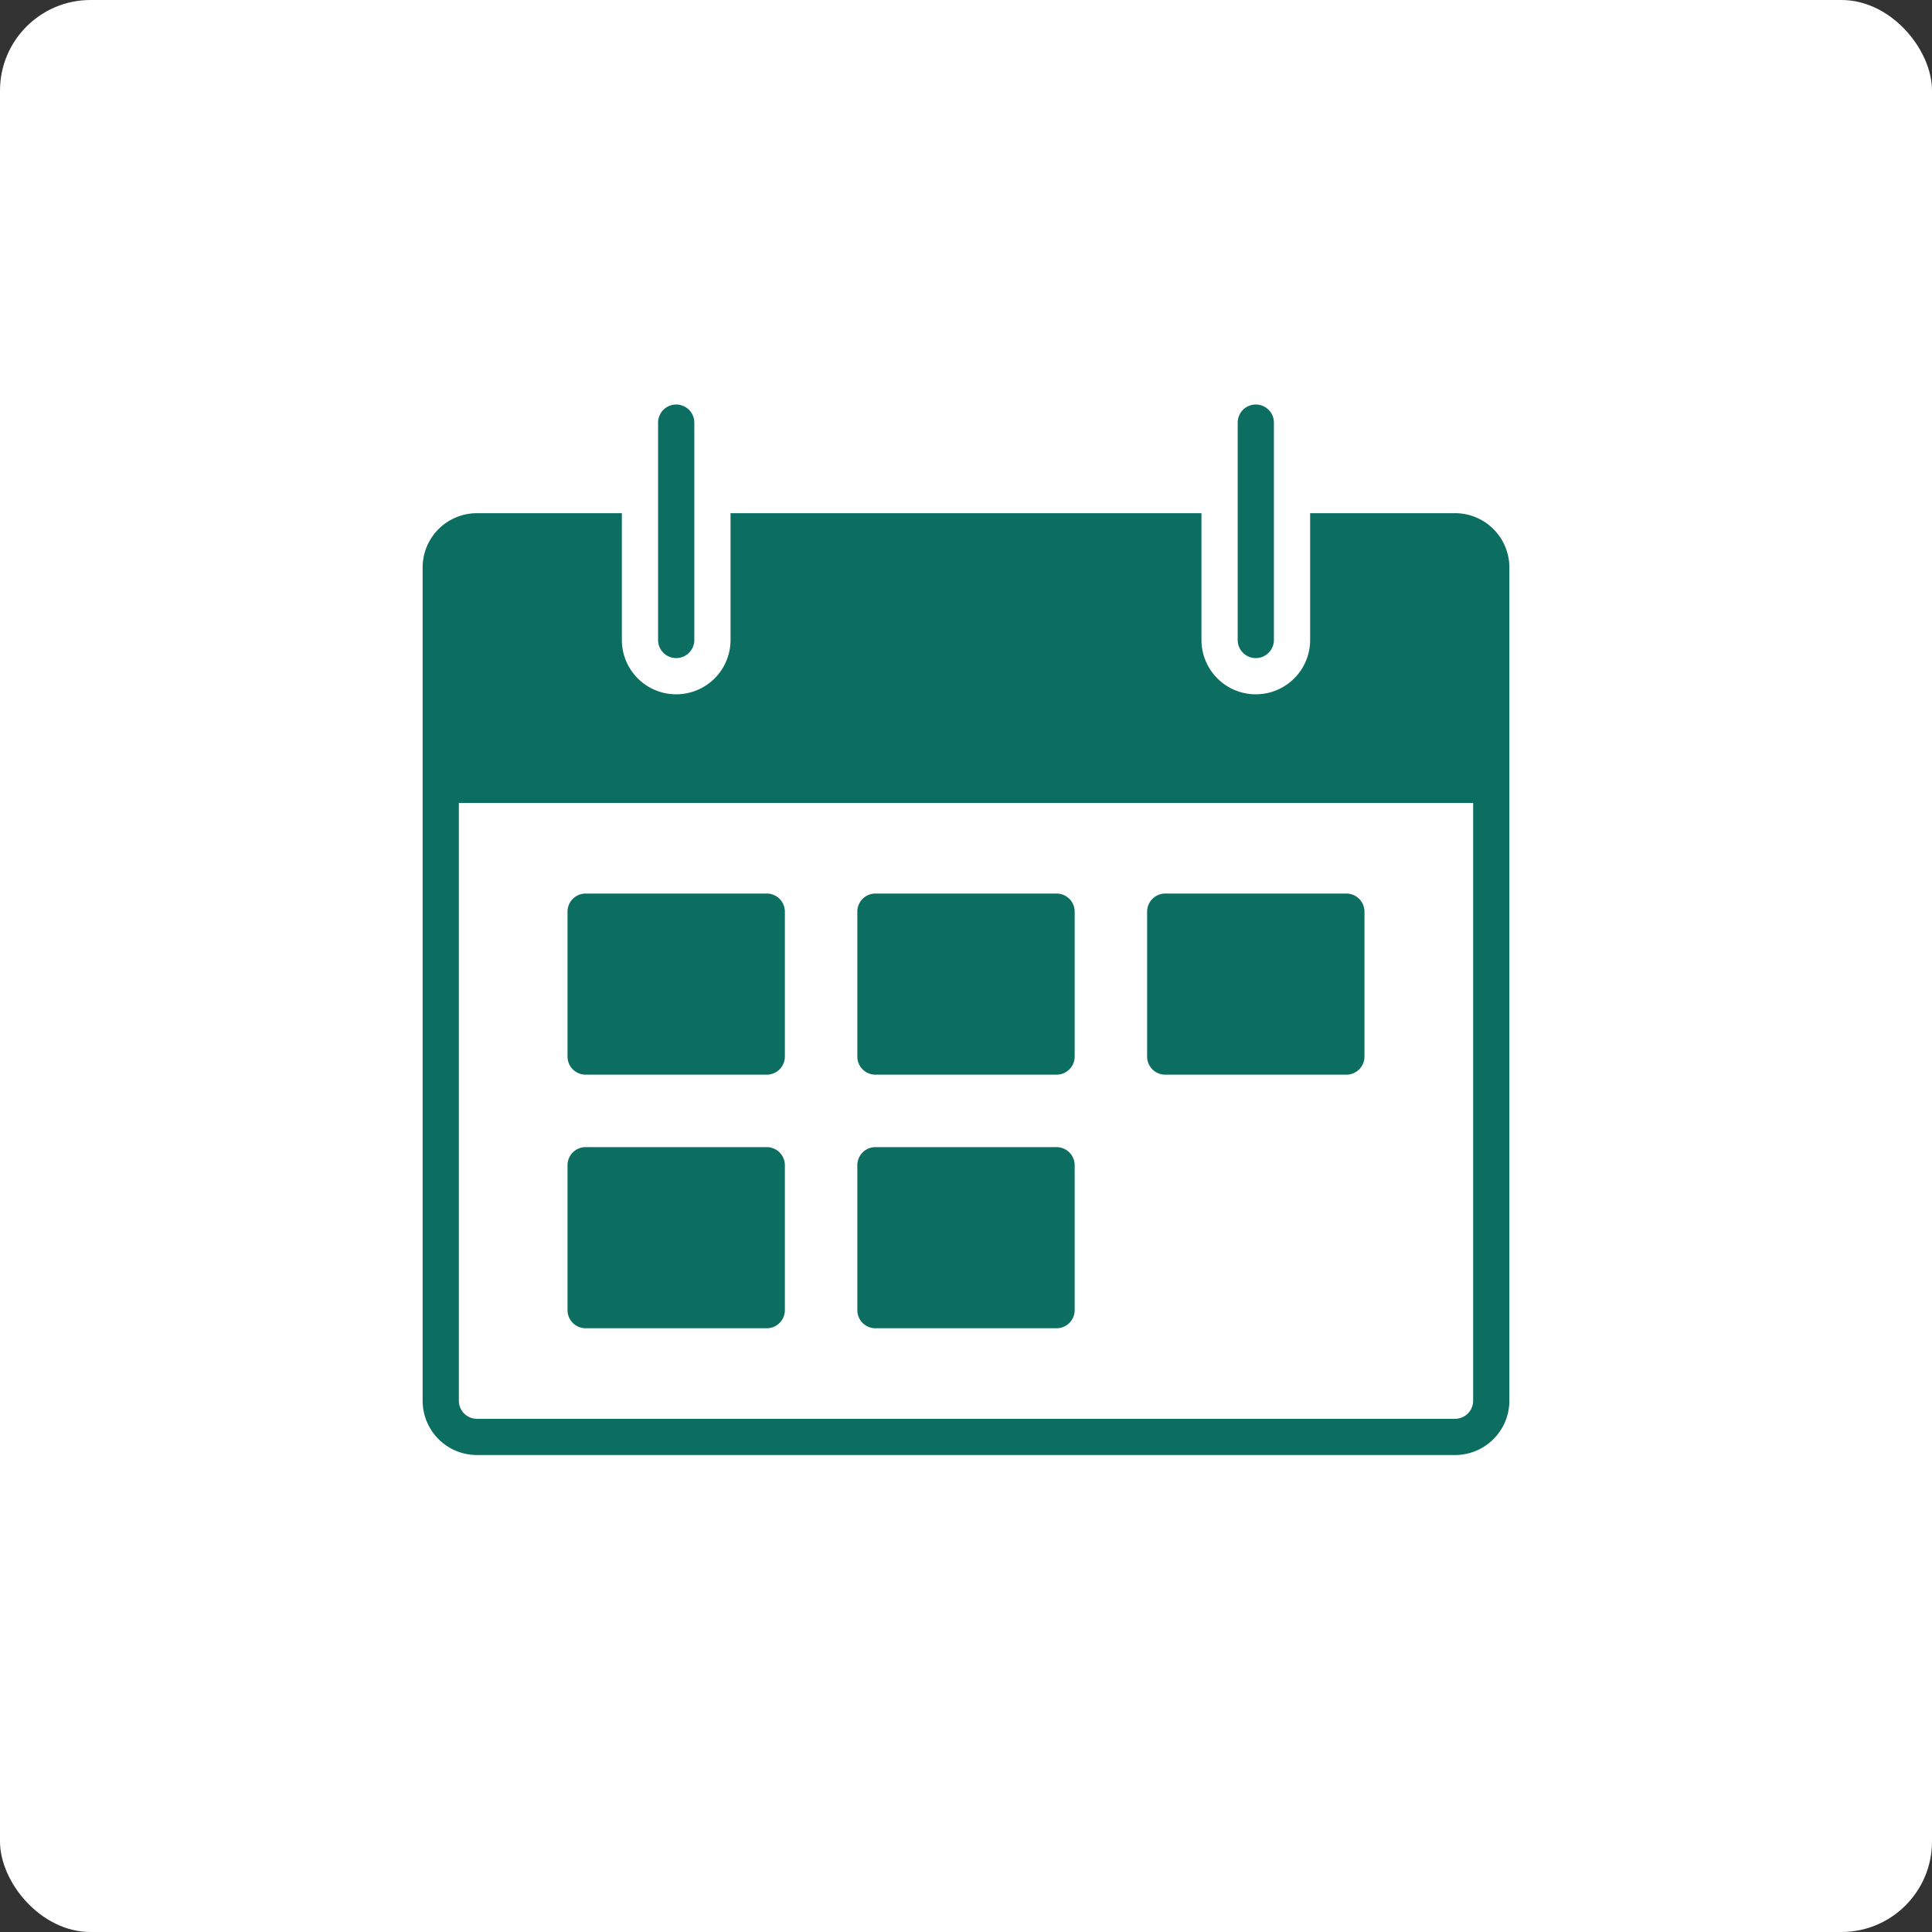
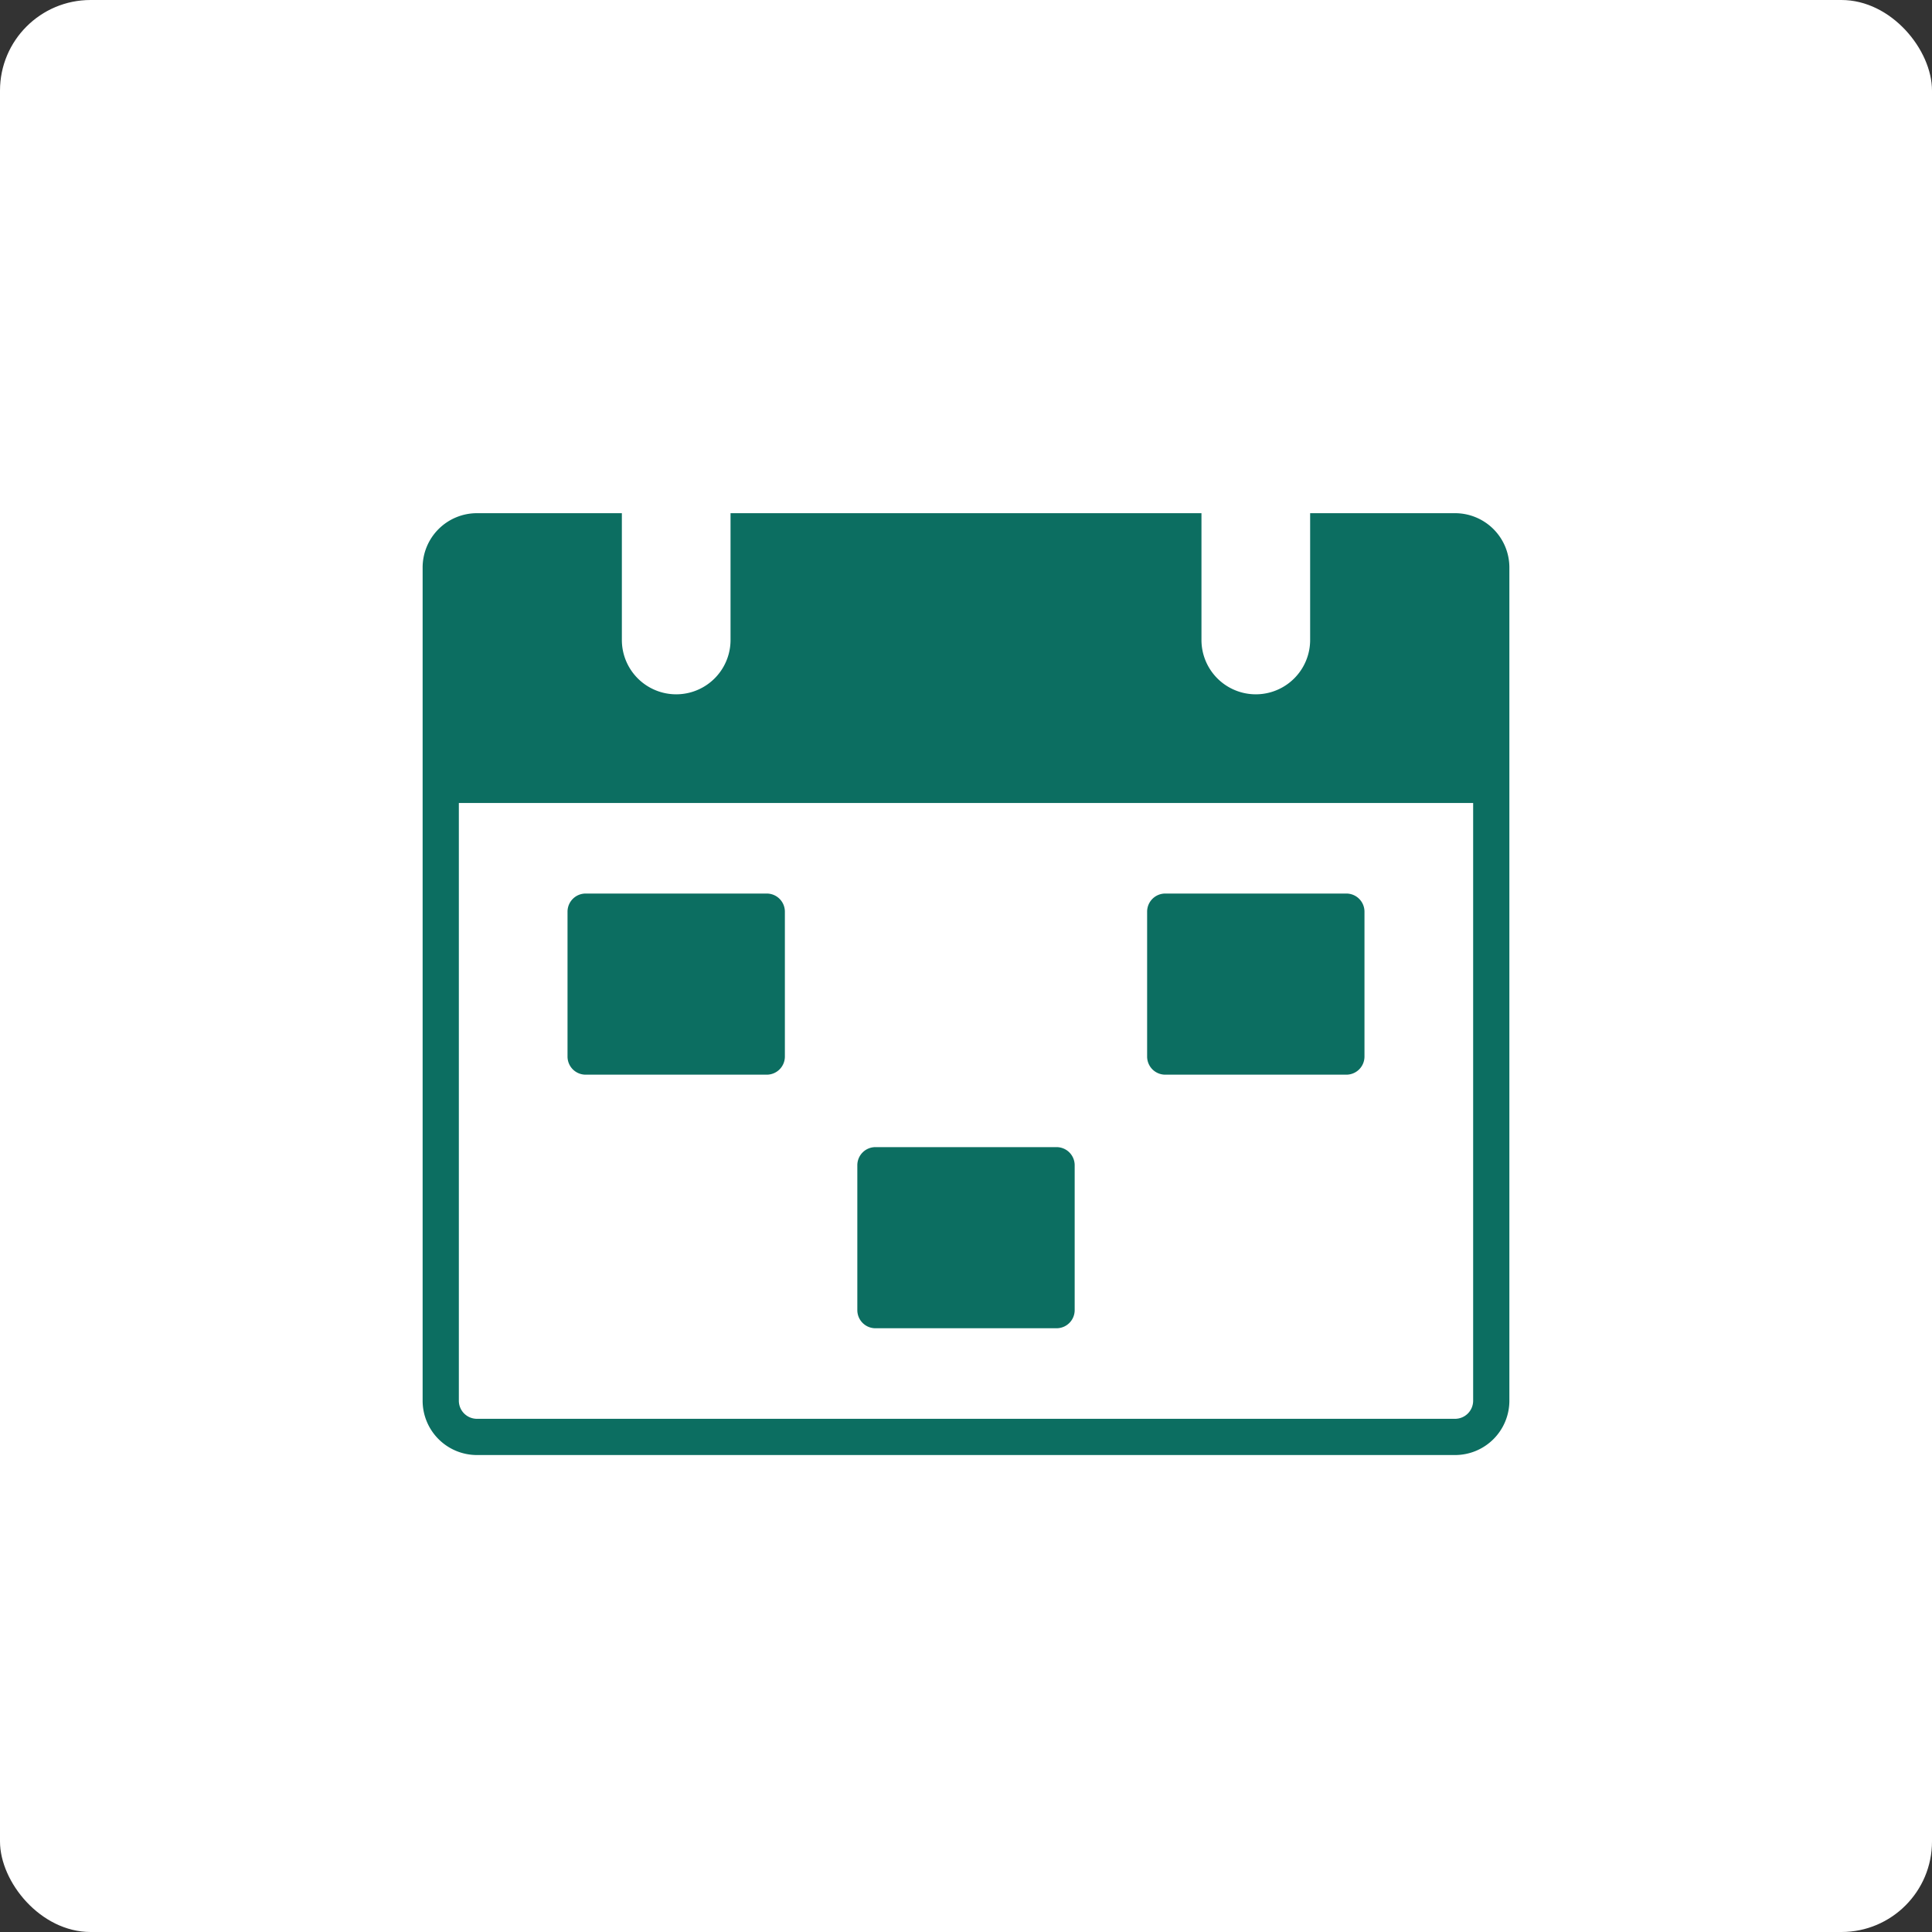
<svg xmlns="http://www.w3.org/2000/svg" viewBox="0 0 64 64" width="64" height="64">
  <rect x="0" y="0" width="64" height="64" fill="#333333" stroke="none" />
  <title>calendar date</title>
  <rect data-element="frame" x="0" y="0" width="64" height="64" rx="3" ry="3" stroke="none" fill="#ffffff" />
  <g class="nc-icon-wrapper" transform="translate(12.8 12.8) scale(0.6)" fill="#0c6e61">
-     <path data-color="color-2" d="M11,52H21a1,1,0,0,0,1-1V43a1,1,0,0,0-1-1H11a1,1,0,0,0-1,1v8A1,1,0,0,0,11,52Z" />
    <path data-color="color-2" d="M11,38H21a1,1,0,0,0,1-1V29a1,1,0,0,0-1-1H11a1,1,0,0,0-1,1v8A1,1,0,0,0,11,38Z" />
    <path data-color="color-2" d="M27,52H37a1,1,0,0,0,1-1V43a1,1,0,0,0-1-1H27a1,1,0,0,0-1,1v8A1,1,0,0,0,27,52Z" />
-     <path data-color="color-2" d="M27,38H37a1,1,0,0,0,1-1V29a1,1,0,0,0-1-1H27a1,1,0,0,0-1,1v8A1,1,0,0,0,27,38Z" />
    <path data-color="color-2" d="M43,38H53a1,1,0,0,0,1-1V29a1,1,0,0,0-1-1H43a1,1,0,0,0-1,1v8A1,1,0,0,0,43,38Z" />
-     <path data-color="color-2" d="M16,15a1,1,0,0,1-1-1V2a1,1,0,0,1,2,0V14A1,1,0,0,1,16,15Z" />
    <path d="M59,7H51v7a3,3,0,0,1-6,0V7H19v7a3,3,0,0,1-6,0V7H5a3,3,0,0,0-3,3V56a3,3,0,0,0,3,3H59a3,3,0,0,0,3-3V10A3,3,0,0,0,59,7Zm1,49a1,1,0,0,1-1,1H5a1,1,0,0,1-1-1V23H60Z" fill="#0c6e61" />
-     <path data-color="color-2" d="M48,15a1,1,0,0,1-1-1V2a1,1,0,0,1,2,0V14A1,1,0,0,1,48,15Z" />
  </g>
</svg>